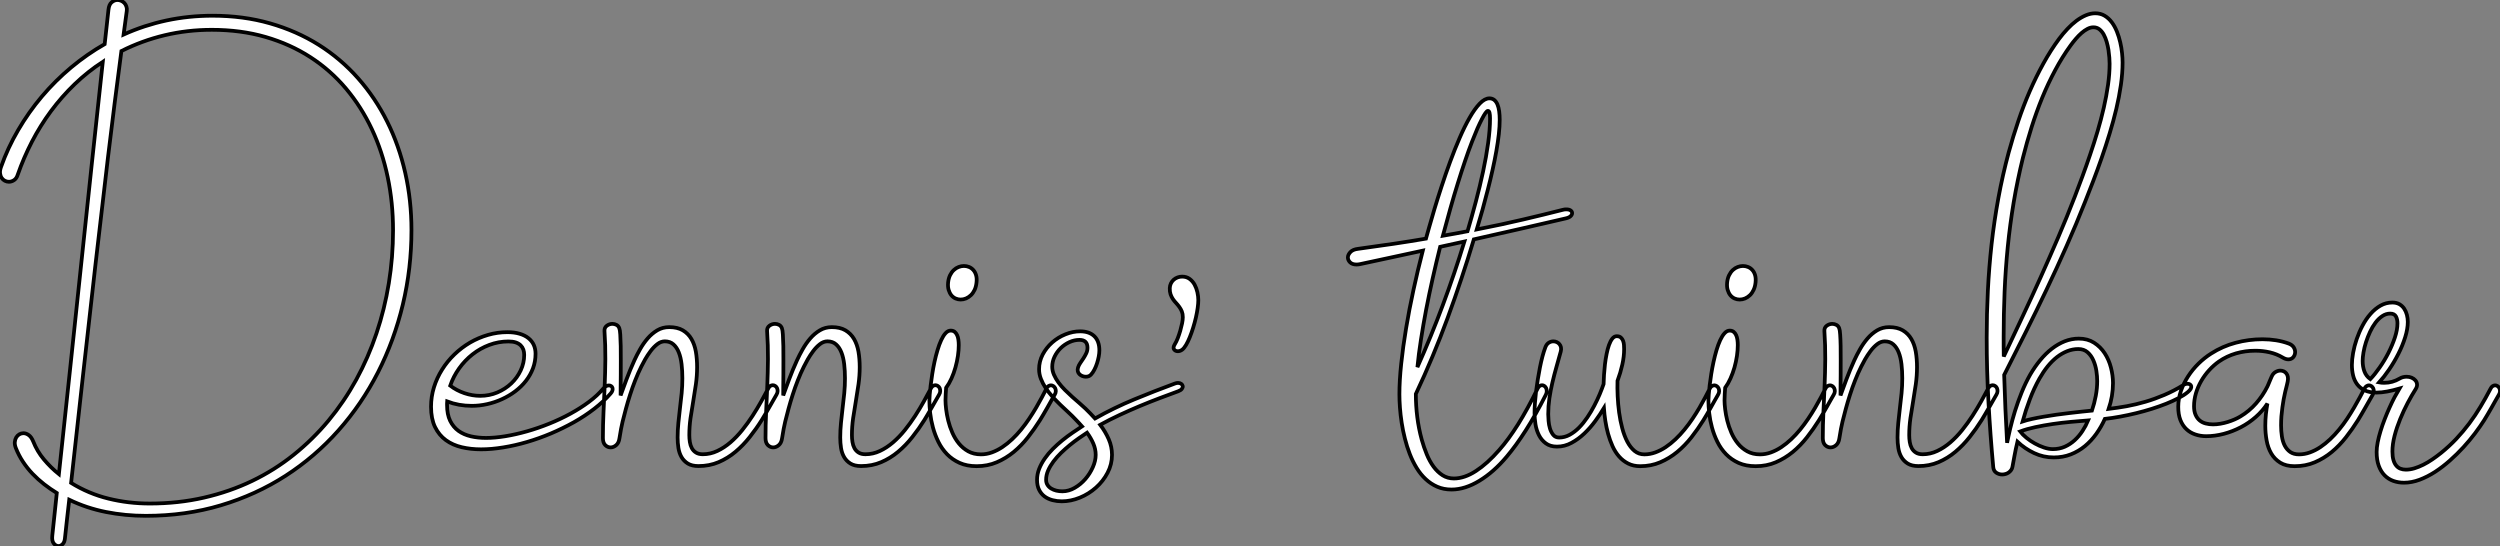
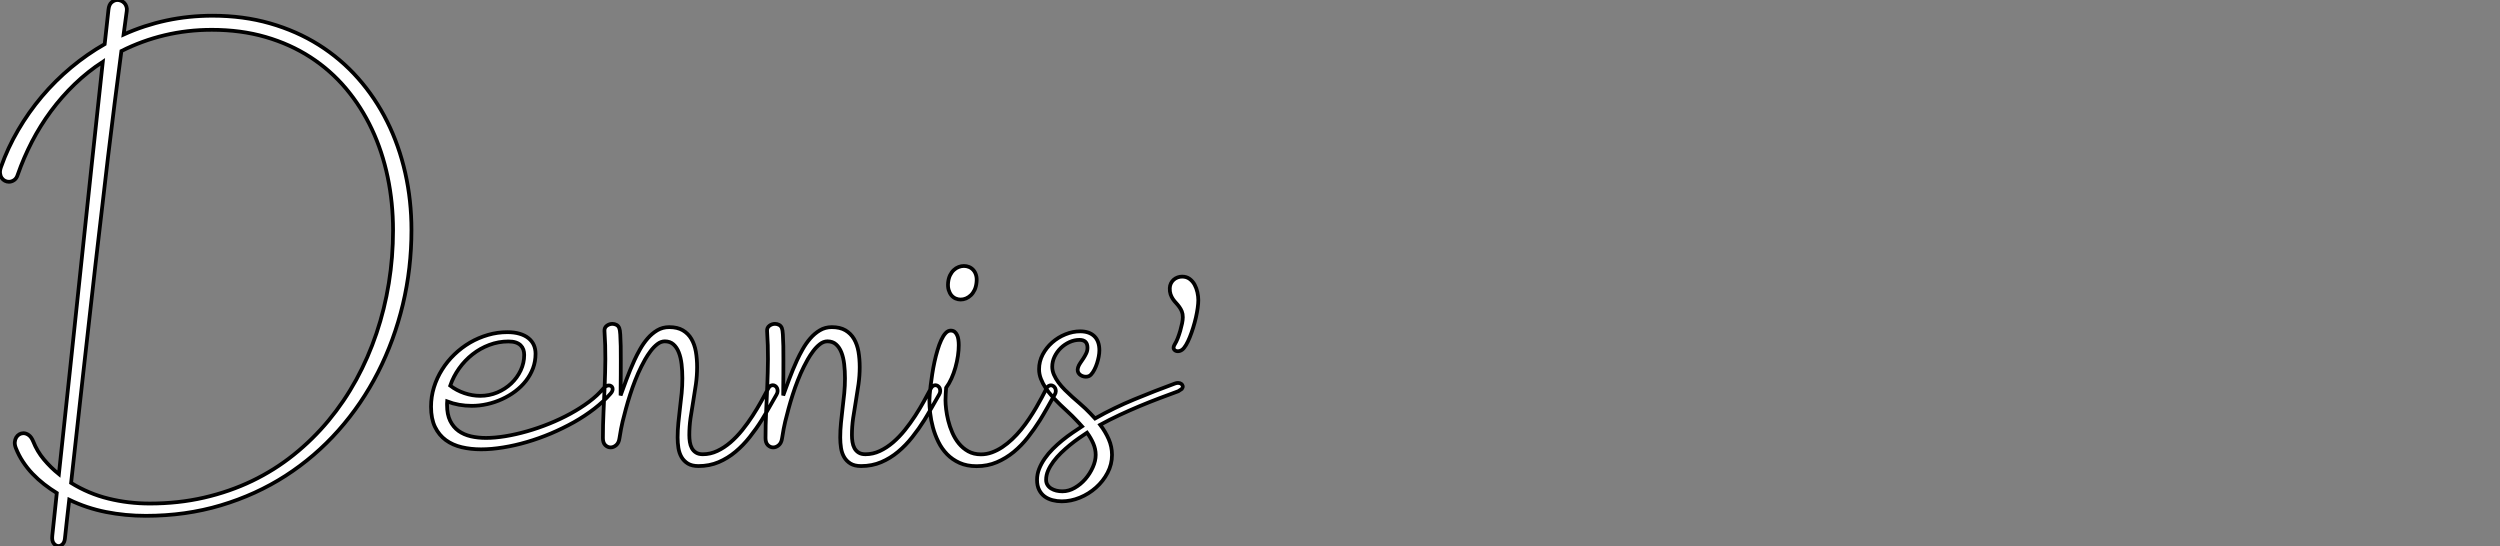
<svg xmlns="http://www.w3.org/2000/svg" viewBox="11.001 -86.395 665.099 145.27">
  <rect x="11.001" y="-86.395" width="665.099" height="145.27" fill="#808080" stroke="none" />
-   <path d="M11.45-68.46L11.45-68.46Q13.24-73.56 16.02-78.30Q18.79-83.05 22.34-87.25Q25.90-91.45 30.13-94.98Q34.36-98.50 39.03-101.16L39.03-101.16Q39.28-103.46 39.54-105.76Q39.79-108.05 40.04-110.32L40.04-110.32Q40.18-111.69 40.89-112.29Q41.61-112.90 42.42-112.90L42.42-112.90Q42.92-112.90 43.41-112.69Q43.90-112.48 44.27-112.10Q44.63-111.72 44.81-111.17Q45.00-110.63 44.91-109.98L44.91-109.98Q44.69-108.42 44.49-106.86Q44.30-105.31 44.07-103.71L44.07-103.71Q49.53-106.18 55.45-107.45Q61.38-108.72 67.73-108.72L67.73-108.72Q75.91-108.72 83.01-106.69Q90.10-104.66 95.98-100.97Q101.86-97.27 106.46-92.06Q111.05-86.86 114.20-80.53Q117.35-74.20 119-66.89Q120.65-59.58 120.65-51.69L120.65-51.69Q120.65-41.50 118.36-31.91Q116.06-22.32 111.75-13.86Q107.44-5.40 101.22 1.61Q95.00 8.62 87.15 13.68Q79.30 18.73 69.94 21.53Q60.59 24.33 49.98 24.33L49.98 24.33Q44.52 24.33 39.38 23.31Q34.24 22.29 29.60 20.05L29.60 20.05Q29.29 22.68 29.01 25.26Q28.73 27.83 28.45 30.41L28.45 30.41Q28.34 31.39 27.83 31.88Q27.33 32.37 26.77 32.37L26.77 32.37Q26.04 32.37 25.49 31.68Q24.95 31.00 25.09 29.65L25.09 29.65Q25.40 26.80 25.69 23.97Q25.98 21.14 26.29 18.26L26.29 18.26Q24.56 17.19 22.92 15.92Q21.28 14.64 19.85 13.15Q18.42 11.65 17.29 9.94Q16.16 8.23 15.40 6.30L15.40 6.30Q15.06 5.43 15.12 4.72Q15.18 4.00 15.50 3.47Q15.82 2.94 16.32 2.65Q16.83 2.35 17.42 2.35L17.42 2.35Q18.14 2.35 18.84 2.86Q19.54 3.36 20.02 4.54L20.02 4.54Q21.06 7.17 22.86 9.32Q24.67 11.48 26.85 13.24L26.85 13.24Q28.31-0.25 29.76-14.04Q31.22-27.83 32.68-41.66Q34.13-55.50 35.60-69.26Q37.07-83.02 38.53-96.46L38.53-96.46Q34.50-93.83 31.04-90.50Q27.58-87.16 24.74-83.33Q21.90-79.49 19.68-75.21Q17.47-70.92 15.90-66.42L15.90-66.42Q15.60-65.44 14.94-64.99Q14.28-64.54 13.55-64.54L13.55-64.54Q12.99-64.54 12.47-64.81Q11.96-65.07 11.62-65.58Q11.28-66.08 11.20-66.81Q11.12-67.54 11.45-68.46ZM51.02 21.06L51.02 21.06Q58.63 21.06 65.45 19.49Q72.27 17.92 78.25 15.05Q84.22 12.18 89.32 8.09Q94.42 4.00 98.59-1.02Q102.76-6.05 105.97-11.91Q109.17-17.78 111.34-24.22Q113.51-30.66 114.63-37.58Q115.75-44.49 115.75-51.63L115.75-51.63Q115.75-59.00 114.32-65.80Q112.90-72.60 110.11-78.54Q107.32-84.48 103.22-89.35Q99.12-94.22 93.76-97.69Q88.40-101.16 81.82-103.07Q75.24-104.97 67.54-104.97L67.54-104.97Q61.04-104.97 55.01-103.53Q48.97-102.09 43.48-99.32L43.48-99.32Q41.64-85.46 39.91-71.04Q38.19-56.62 36.53-42.06Q34.86-27.50 33.26-12.99Q31.67 1.51 30.10 15.57L30.10 15.57Q34.75 18.45 40.04 19.75Q45.33 21.06 51.02 21.06ZM125.86-4.70L125.86-4.70Q125.86-7.36 126.63-9.86Q127.40-12.35 128.79-14.56Q130.17-16.77 132.08-18.61Q133.98-20.44 136.23-21.76Q138.49-23.07 141.01-23.80Q143.53-24.53 146.16-24.53L146.16-24.53Q148.01-24.53 149.42-24.11Q150.84-23.69 151.77-22.93Q152.71-22.18 153.19-21.13Q153.66-20.08 153.66-18.79L153.66-18.79Q153.66-16.74 152.98-14.92Q152.29-13.10 151.09-11.56Q149.88-10.02 148.25-8.79Q146.61-7.56 144.73-6.71Q142.86-5.85 140.80-5.39Q138.74-4.93 136.70-4.93L136.70-4.93Q134.96-4.93 133.31-5.22Q131.66-5.52 130.14-6.10L130.14-6.10Q130.12-5.88 130.12-5.63Q130.12-5.38 130.12-5.15L130.12-5.15Q130.12-2.63 130.94-0.95Q131.77 0.73 133.17 1.74Q134.57 2.74 136.46 3.18Q138.35 3.61 140.48 3.61L140.48 3.61Q142.83 3.61 145.63 3.15Q148.43 2.69 151.38 1.85Q154.34 1.01 157.29-0.18Q160.24-1.37 162.93-2.84Q165.62-4.31 167.87-5.99Q170.13-7.67 171.67-9.52L171.67-9.52Q172.06-10.00 172.45-10.18Q172.84-10.36 173.18-10.36L173.18-10.36Q173.52-10.36 173.78-10.18Q174.05-10.00 174.13-9.70Q174.22-9.41 174.12-9.02Q174.02-8.62 173.63-8.20L173.63-8.20Q171.78-6.08 169.27-4.14Q166.77-2.21 163.86-0.57Q160.94 1.06 157.77 2.41Q154.59 3.75 151.38 4.69Q148.18 5.63 145.05 6.13Q141.93 6.64 139.16 6.64L139.16 6.64Q136.44 6.64 134.04 6.08Q131.63 5.52 129.81 4.20Q127.99 2.88 126.92 0.70Q125.86-1.48 125.86-4.70ZM130.96-10.30L130.96-10.30Q132.64-9.02 134.74-8.30Q136.84-7.59 138.94-7.59L138.94-7.59Q141.34-7.59 143.47-8.48Q145.60-9.38 147.20-10.89Q148.79-12.40 149.72-14.38Q150.64-16.35 150.64-18.48L150.64-18.48Q150.64-19.24 150.42-19.89Q150.19-20.55 149.69-21.04Q149.18-21.53 148.39-21.80Q147.59-22.06 146.44-22.06L146.44-22.06Q143.81-22.06 141.36-21.14Q138.91-20.22 136.88-18.62Q134.85-17.02 133.32-14.88Q131.80-12.74 130.96-10.30ZM171.58 3.64L171.58 3.64Q171.58 0.17 171.74-3.28Q171.89-6.72 172.05-10.22Q172.20-13.72 172.23-17.36Q172.26-21 172.00-24.86L172.00-24.86Q171.95-25.73 172.62-26.24Q173.29-26.74 174.10-26.74L174.10-26.74Q174.69-26.74 175.21-26.46Q175.73-26.18 175.95-25.56L175.95-25.56Q176.12-25.17 176.20-23.88Q176.29-22.60 176.32-20.83Q176.34-19.07 176.34-17.04Q176.34-15.01 176.33-13.16Q176.32-11.31 176.30-9.83Q176.29-8.34 176.29-7.70L176.29-7.70Q176.62-8.60 177.02-9.69Q177.41-10.78 177.87-12.00Q178.33-13.22 178.85-14.50Q179.37-15.79 179.96-17.05L179.96-17.05Q180.60-18.45 181.47-19.99Q182.34-21.53 183.47-22.85Q184.60-24.16 186.03-25.02Q187.46-25.87 189.22-25.87L189.22-25.87Q191.41-25.87 192.85-25.02Q194.29-24.16 195.13-22.72Q195.97-21.28 196.31-19.35Q196.64-17.42 196.64-15.23L196.64-15.23Q196.64-12.94 196.32-10.67Q196-8.40 195.61-6.15Q195.22-3.89 194.89-1.65Q194.57 0.59 194.57 2.86L194.57 2.86Q194.57 3.78 194.71 4.69Q194.85 5.60 195.24 6.33Q195.64 7.06 196.34 7.50Q197.04 7.95 198.16 7.95L198.16 7.95Q200.17 7.95 202.01 7.08Q203.84 6.22 205.51 4.79Q207.17 3.36 208.66 1.51Q210.14-0.34 211.40-2.28Q212.66-4.23 213.71-6.12Q214.76-8.01 215.57-9.55L215.57-9.55Q215.80-10.02 216.12-10.22Q216.44-10.42 216.78-10.42L216.78-10.42Q217.11-10.42 217.42-10.22Q217.73-10.02 217.90-9.67Q218.06-9.32 218.06-8.86Q218.06-8.40 217.76-7.90L217.76-7.90Q217.36-7.22 216.86-6.33Q216.36-5.43 215.82-4.51Q215.29-3.58 214.77-2.70Q214.26-1.82 213.84-1.15L213.84-1.15Q212.38 1.18 210.64 3.37Q208.91 5.57 206.85 7.29Q204.79 9.02 202.36 10.05Q199.92 11.09 197.01 11.09L197.01 11.09Q195.27 11.09 194.19 10.43Q193.12 9.77 192.50 8.71Q191.88 7.64 191.67 6.29Q191.46 4.93 191.46 3.50L191.46 3.50Q191.46 1.54 191.66-0.43Q191.86-2.41 192.09-4.37Q192.33-6.33 192.53-8.29Q192.72-10.25 192.72-12.24L192.72-12.24Q192.72-14.22 192.51-16.02Q192.30-17.81 191.77-19.15Q191.24-20.50 190.34-21.29Q189.45-22.09 188.05-22.09L188.05-22.09Q187.01-22.09 186.05-21.34Q185.08-20.58 184.27-19.50Q183.46-18.42 182.81-17.28Q182.17-16.13 181.78-15.34L181.78-15.34Q180.91-13.61 180.17-11.70Q179.42-9.80 178.81-7.88Q178.19-5.96 177.70-4.14Q177.21-2.32 176.82-0.73L176.82-0.73Q176.65-0.06 176.41 1.19Q176.18 2.44 175.98 3.72L175.98 3.72Q175.81 4.93 175.11 5.53Q174.41 6.13 173.63 6.13L173.63 6.13Q172.84 6.13 172.21 5.52Q171.58 4.90 171.58 3.64ZM214.84 3.64L214.84 3.64Q214.84 0.17 215.00-3.28Q215.15-6.72 215.31-10.22Q215.46-13.72 215.49-17.36Q215.52-21 215.26-24.86L215.26-24.86Q215.21-25.73 215.88-26.24Q216.55-26.74 217.36-26.74L217.36-26.74Q217.95-26.74 218.47-26.46Q218.99-26.18 219.21-25.56L219.21-25.56Q219.38-25.17 219.46-23.88Q219.55-22.60 219.58-20.83Q219.60-19.07 219.60-17.04Q219.60-15.01 219.59-13.16Q219.58-11.31 219.56-9.83Q219.55-8.34 219.55-7.70L219.55-7.70Q219.88-8.60 220.28-9.69Q220.67-10.78 221.13-12.00Q221.59-13.22 222.11-14.50Q222.63-15.79 223.22-17.05L223.22-17.05Q223.86-18.45 224.73-19.99Q225.60-21.53 226.73-22.85Q227.86-24.16 229.29-25.02Q230.72-25.87 232.48-25.87L232.48-25.87Q234.67-25.87 236.11-25.02Q237.55-24.16 238.39-22.72Q239.23-21.28 239.57-19.35Q239.90-17.42 239.90-15.23L239.90-15.23Q239.90-12.94 239.58-10.67Q239.26-8.40 238.87-6.15Q238.48-3.89 238.15-1.65Q237.83 0.59 237.83 2.86L237.83 2.86Q237.83 3.78 237.97 4.69Q238.11 5.60 238.50 6.33Q238.90 7.06 239.60 7.50Q240.30 7.95 241.42 7.95L241.42 7.95Q243.43 7.95 245.27 7.08Q247.10 6.22 248.77 4.79Q250.43 3.36 251.92 1.51Q253.40-0.34 254.66-2.28Q255.92-4.23 256.97-6.12Q258.02-8.01 258.83-9.55L258.83-9.55Q259.06-10.02 259.38-10.22Q259.70-10.42 260.04-10.42L260.04-10.42Q260.37-10.42 260.68-10.22Q260.99-10.02 261.16-9.67Q261.32-9.32 261.32-8.86Q261.32-8.40 261.02-7.90L261.02-7.90Q260.62-7.22 260.12-6.33Q259.62-5.43 259.08-4.51Q258.55-3.58 258.03-2.70Q257.52-1.82 257.10-1.15L257.10-1.15Q255.64 1.18 253.90 3.37Q252.17 5.57 250.11 7.29Q248.05 9.02 245.62 10.05Q243.18 11.09 240.27 11.09L240.27 11.09Q238.53 11.09 237.45 10.43Q236.38 9.77 235.76 8.71Q235.14 7.64 234.93 6.29Q234.72 4.93 234.72 3.50L234.72 3.50Q234.72 1.54 234.92-0.43Q235.12-2.41 235.35-4.37Q235.59-6.33 235.79-8.29Q235.98-10.25 235.98-12.24L235.98-12.24Q235.98-14.22 235.77-16.02Q235.56-17.81 235.03-19.15Q234.50-20.50 233.60-21.29Q232.71-22.09 231.31-22.09L231.31-22.09Q230.27-22.09 229.31-21.34Q228.34-20.58 227.53-19.50Q226.72-18.42 226.07-17.28Q225.43-16.13 225.04-15.34L225.04-15.34Q224.17-13.61 223.43-11.70Q222.68-9.80 222.07-7.88Q221.45-5.96 220.96-4.14Q220.47-2.32 220.08-0.73L220.08-0.73Q219.91-0.06 219.67 1.19Q219.44 2.44 219.24 3.72L219.24 3.72Q219.07 4.93 218.37 5.53Q217.67 6.13 216.89 6.13L216.89 6.13Q216.10 6.13 215.47 5.52Q214.84 4.90 214.84 3.64ZM264.10-24.95L264.10-24.95Q264.74-24.95 265.15-24.63Q265.55-24.30 265.80-23.77Q266.06-23.24 266.15-22.54Q266.25-21.84 266.25-21.08L266.25-21.08Q266.25-19.77 266.03-18.23Q265.80-16.69 265.37-15.15Q264.94-13.61 264.31-12.21Q263.68-10.81 262.89-9.74L262.89-9.74Q262.84-8.90 262.78-8.06Q262.72-7.22 262.72-6.38L262.72-6.38Q262.72-5.46 262.89-4.03Q263.06-2.60 263.45-1.01Q263.84 0.59 264.54 2.20Q265.24 3.81 266.28 5.08Q267.32 6.36 268.77 7.17Q270.23 7.98 272.16 7.98L272.16 7.98Q273.64 7.98 275.07 7.46Q276.50 6.94 277.84 6.05Q279.19 5.15 280.45 3.96Q281.71 2.77 282.83 1.40L282.83 1.40Q283.98 0 284.98-1.50Q285.99-3.00 286.83-4.44Q287.67-5.88 288.36-7.18Q289.04-8.48 289.58-9.52L289.58-9.52Q289.80-10.00 290.12-10.19Q290.44-10.39 290.78-10.39L290.78-10.39Q291.12-10.39 291.42-10.18Q291.73-9.97 291.90-9.63Q292.07-9.30 292.07-8.83Q292.07-8.37 291.76-7.87L291.76-7.87Q291.37-7.20 290.86-6.30Q290.36-5.40 289.83-4.47Q289.30-3.53 288.78-2.65Q288.26-1.76 287.84-1.09L287.84-1.09Q286.38 1.23 284.66 3.43Q282.94 5.63 280.87 7.34Q278.80 9.04 276.36 10.08Q273.92 11.12 271.01 11.12L271.01 11.12Q268.41 11.12 266.48 10.25Q264.54 9.38 263.14 7.94Q261.74 6.50 260.83 4.65Q259.92 2.80 259.39 0.85Q258.86-1.09 258.65-2.98Q258.44-4.87 258.44-6.38L258.44-6.38Q258.44-6.86 258.52-7.92Q258.61-8.99 258.78-10.39Q258.94-11.79 259.20-13.41Q259.45-15.04 259.80-16.65Q260.15-18.26 260.60-19.75Q261.04-21.25 261.58-22.41Q262.11-23.58 262.74-24.26Q263.37-24.95 264.10-24.95ZM263.42-37.77L263.42-37.77Q263.54-38.86 263.94-39.69Q264.35-40.52 264.94-41.06Q265.52-41.61 266.22-41.87Q266.92-42.14 267.62-42.14L267.62-42.14Q268.35-42.14 269.00-41.87Q269.64-41.61 270.13-41.06Q270.62-40.52 270.86-39.69Q271.10-38.86 270.98-37.77L270.98-37.77Q270.87-36.65 270.47-35.78Q270.06-34.92 269.47-34.36Q268.88-33.80 268.18-33.50Q267.48-33.21 266.76-33.21L266.76-33.21Q266.06-33.21 265.41-33.49Q264.77-33.77 264.29-34.34Q263.82-34.92 263.56-35.77Q263.31-36.62 263.42-37.77ZM287.08 14.76L287.08 14.76Q287.08 13.27 287.64 11.84Q288.20 10.42 289.13 9.09Q290.05 7.76 291.27 6.54Q292.49 5.32 293.82 4.24Q295.15 3.16 296.51 2.23Q297.86 1.29 299.04 0.53L299.04 0.53Q298.62 0.06 298.19-0.41Q297.75-0.87 297.30-1.34L297.30-1.34Q296.49-2.21 295.44-3.18Q294.39-4.14 293.31-5.18Q292.24-6.22 291.21-7.34Q290.19-8.46 289.39-9.65Q288.60-10.84 288.11-12.10Q287.62-13.36 287.62-14.67L287.62-14.67Q287.62-16.74 288.58-18.58Q289.55-20.41 291.10-21.78Q292.66-23.16 294.62-23.95Q296.58-24.75 298.56-24.75L298.56-24.75Q300.97-24.75 302.32-23.45Q303.66-22.15 303.66-19.68L303.66-19.68Q303.66-18.93 303.49-18.03Q303.32-17.14 303.03-16.24Q302.74-15.34 302.33-14.55Q301.92-13.75 301.42-13.22L301.42-13.22Q300.92-12.68 300.05-12.68L300.05-12.68Q299.60-12.68 299.15-12.85Q298.70-13.02 298.38-13.33Q298.06-13.64 297.93-14.08Q297.81-14.53 297.98-15.12L297.98-15.12Q298.17-15.74 298.59-16.34Q299.01-16.94 299.43-17.58Q299.85-18.23 300.17-18.91Q300.50-19.60 300.50-20.38L300.50-20.38Q300.50-22.48 298.37-22.48L298.37-22.48Q297.00-22.48 295.69-21.88Q294.39-21.28 293.37-20.29Q292.35-19.29 291.73-18.00Q291.12-16.72 291.12-15.32L291.12-15.32Q291.12-14.25 291.58-13.20Q292.04-12.15 292.78-11.14Q293.52-10.14 294.49-9.17Q295.46-8.20 296.44-7.32Q297.42-6.44 298.34-5.66Q299.26-4.87 299.96-4.20L299.96-4.20Q300.61-3.56 301.25-2.91Q301.90-2.27 302.51-1.57L302.51-1.57Q307.55-4.42 312.96-6.65Q318.36-8.88 323.74-10.86L323.74-10.86Q324.21-11.03 324.58-11.03L324.58-11.03Q325.11-11.03 325.44-10.78Q325.78-10.53 325.84-10.18Q325.89-9.83 325.61-9.45Q325.33-9.07 324.66-8.82L324.66-8.82Q322.20-7.92 319.58-6.93Q316.96-5.94 314.31-4.83Q311.67-3.72 309.02-2.49Q306.38-1.26 303.88 0.11L303.88 0.11Q305.28 1.96 306.15 3.95Q307.02 5.94 307.02 8.12L307.02 8.12Q307.02 10.64 305.84 12.88Q304.67 15.12 302.76 16.81Q300.86 18.51 298.47 19.49Q296.07 20.47 293.66 20.47L293.66 20.47Q292.38 20.47 291.19 20.16Q290.00 19.85 289.09 19.18Q288.18 18.51 287.63 17.42Q287.08 16.32 287.08 14.76ZM289.49 14.73L289.49 14.73Q289.49 15.54 289.86 16.11Q290.22 16.69 290.84 17.07Q291.45 17.44 292.22 17.63Q292.99 17.81 293.83 17.81L293.83 17.81Q295.51 17.81 297.11 16.88Q298.70 15.96 299.94 14.53Q301.17 13.10 301.92 11.40Q302.68 9.69 302.68 8.12L302.68 8.12Q302.68 6.58 302.05 5.11Q301.42 3.64 300.38 2.21L300.38 2.21Q299.40 2.86 298.21 3.68Q297.02 4.51 295.81 5.50Q294.59 6.50 293.45 7.60Q292.32 8.71 291.44 9.88Q290.56 11.06 290.02 12.29Q289.49 13.52 289.49 14.73ZM322.39-36.26L322.39-36.26Q322.42-36.96 322.70-37.52Q322.98-38.08 323.44-38.49Q323.90-38.89 324.48-39.10Q325.05-39.31 325.67-39.31L325.67-39.31Q326.84-39.31 327.67-38.70Q328.50-38.08 329.00-37.16Q329.50-36.23 329.74-35.14Q329.98-34.05 329.98-33.07L329.98-33.07Q329.98-32.17 329.81-30.95Q329.64-29.74 329.34-28.41Q329.03-27.08 328.61-25.72Q328.19-24.36 327.71-23.18Q327.24-22.01 326.72-21.13Q326.20-20.24 325.67-19.85L325.67-19.85Q325.14-19.46 324.52-19.46L324.52-19.46Q323.88-19.46 323.53-19.94Q323.18-20.41 323.74-21.34L323.74-21.34Q324.13-21.95 324.51-22.92Q324.88-23.88 325.18-24.91Q325.47-25.93 325.67-26.89Q325.86-27.86 325.86-28.50L325.86-28.50Q325.86-29.40 325.60-30.04Q325.33-30.69 324.94-31.23Q324.55-31.78 324.09-32.27Q323.62-32.76 323.23-33.33Q322.84-33.91 322.60-34.61Q322.36-35.31 322.39-36.26Z" fill="white" stroke="black" transform="translate(0 0) scale(1 1) translate(-0.183 26.505)" />
-   <path d="M-11.73-46.70L-11.73-46.70Q-6.69-47.38-2.21-48.05Q2.27-48.72 6.36-49.42L6.36-49.42Q6.61-50.32 7.20-52.40Q7.78-54.49 8.62-57.29Q9.46-60.09 10.53-63.35Q11.59-66.61 12.80-69.89Q14-73.16 15.32-76.20Q16.63-79.24 17.98-81.59Q19.32-83.94 20.66-85.34Q22.01-86.74 23.24-86.74L23.24-86.74Q24.00-86.74 24.53-86.31Q25.06-85.88 25.38-85.12Q25.70-84.36 25.84-83.31Q25.98-82.26 25.98-81.03L25.98-81.03Q25.98-79.32 25.75-77.21Q25.51-75.10 25.09-72.72Q24.67-70.34 24.09-67.75Q23.52-65.16 22.83-62.48Q22.15-59.81 21.41-57.12Q20.66-54.43 19.88-51.86L19.88-51.86Q26.71-53.20 32.28-54.52Q37.86-55.83 42.67-57.06L42.67-57.06Q42.98-57.15 43.23-57.18Q43.48-57.20 43.71-57.20L43.71-57.20Q44.46-57.20 44.86-56.91Q45.25-56.62 45.25-56.21Q45.25-55.80 44.86-55.41Q44.46-55.02 43.62-54.82L43.62-54.82Q38.39-53.62 32.34-52.22Q26.29-50.82 19.10-49.22L19.10-49.22Q15.96-38.75 12.14-28.35Q8.32-17.95 3.67-8.09L3.67-8.09Q3.67-4.98 4.05-1.96Q4.42 1.06 5.24 4.06L5.24 4.06Q5.80 6.08 6.57 7.95Q7.34 9.83 8.39 11.26Q9.44 12.68 10.78 13.54Q12.12 14.39 13.80 14.39L13.80 14.39Q16.60 14.39 19.66 12.40Q22.71 10.42 25.84 6.83L25.84 6.83Q28.34 4.00 30.86-0.01Q33.38-4.03 36.06-9.52L36.06-9.52Q36.51-10.42 37.24-10.42L37.24-10.42Q37.58-10.42 37.87-10.21Q38.16-10.00 38.33-9.65Q38.50-9.30 38.50-8.83Q38.50-8.37 38.25-7.87L38.25-7.87Q35.48-2.41 32.90 1.62Q30.32 5.66 27.83 8.60L27.83 8.60Q26.12 10.64 24.29 12.25Q22.46 13.86 20.59 14.99Q18.73 16.13 16.86 16.73Q14.98 17.33 13.16 17.33L13.16 17.33Q11.06 17.33 9.37 16.59Q7.67 15.85 6.30 14.57Q4.93 13.30 3.88 11.58Q2.83 9.86 2.06 7.88Q1.29 5.91 0.76 3.78Q0.22 1.65-0.10-0.43Q-0.42-2.52-0.56-4.45Q-0.70-6.38-0.70-8.01L-0.70-8.01Q-0.70-11.68-0.22-16.16Q0.25-20.64 1.08-25.59Q1.90-30.55 3.04-35.78Q4.17-41.02 5.52-46.23L5.52-46.23Q1.60-45.39-2.53-44.49Q-6.66-43.60-11.14-42.64L-11.14-42.64Q-11.40-42.59-11.63-42.56Q-11.87-42.53-12.10-42.53L-12.10-42.53Q-13.24-42.53-13.83-43.12Q-14.42-43.71-14.41-44.44Q-14.39-45.16-13.73-45.85Q-13.08-46.54-11.73-46.70ZM17.42-51.38L17.42-51.38Q18.56-55.22 19.64-59.29Q20.72-63.36 21.56-67.28Q22.40-71.20 22.90-74.83Q23.41-78.46 23.41-81.40L23.41-81.40Q23.41-82.35 23.28-82.88Q23.16-83.41 22.85-83.41L22.85-83.41Q22.60-83.41 22.19-82.84Q21.78-82.26 21.24-81.21Q20.69-80.16 20.03-78.67Q19.38-77.17 18.65-75.29L18.65-75.29Q17.75-73.00 16.79-70.15Q15.82-67.31 14.83-64.11Q13.83-60.90 12.84-57.39Q11.84-53.87 10.86-50.18L10.86-50.18Q12.60-50.48 14.22-50.78Q15.85-51.07 17.42-51.38ZM10.14-47.24L10.14-47.24Q9.10-43.09 8.15-38.85Q7.20-34.61 6.41-30.52Q5.63-26.43 5.03-22.55Q4.42-18.68 4.09-15.23L4.09-15.23Q7.76-23.44 10.86-31.77Q13.97-40.10 16.60-48.66L16.60-48.66Q13.47-47.99 10.14-47.24ZM38.11-20.47L38.11-20.47Q38.42-21.31 39.00-21.70Q39.59-22.09 40.24-22.09L40.24-22.09Q40.71-22.09 41.15-21.90Q41.58-21.70 41.87-21.35Q42.17-21 42.28-20.50Q42.39-19.99 42.22-19.38L42.22-19.38Q41.66-17.36 41.08-15.29Q40.49-13.22 40.00-11.13Q39.51-9.04 39.20-6.94Q38.89-4.84 38.89-2.72L38.89-2.72Q38.89-2.02 38.98-0.95Q39.06 0.11 39.35 1.09Q39.65 2.07 40.22 2.79Q40.80 3.50 41.78 3.50L41.78 3.50Q43.26 3.50 44.59 2.77Q45.92 2.04 47.10 0.85Q48.27-0.34 49.29-1.86Q50.32-3.39 51.14-4.97Q51.97-6.55 52.60-8.06Q53.23-9.58 53.62-10.72L53.62-10.72Q53.65-11.82 53.73-13.19Q53.82-14.56 53.98-15.97Q54.15-17.39 54.42-18.73Q54.68-20.08 55.06-21.13Q55.44-22.18 55.94-22.82Q56.45-23.46 57.12-23.46L57.12-23.46Q57.82-23.46 58.21-23.11Q58.60-22.76 58.80-22.25Q59.00-21.73 59.04-21.13Q59.08-20.52 59.08-20.02L59.08-20.02Q59.08-18.03 58.60-15.90Q58.13-13.78 57.32-11.59L57.32-11.59Q57.26-9.72 57.36-7.53Q57.46-5.35 57.75-3.18Q58.04-1.01 58.58 1.01Q59.11 3.02 59.92 4.58Q60.73 6.13 61.85 7.06Q62.97 7.98 64.46 7.98L64.46 7.98Q65.94 7.98 67.37 7.46Q68.80 6.94 70.14 6.05Q71.48 5.15 72.74 3.96Q74.00 2.77 75.12 1.40L75.12 1.40Q76.27 0 77.28-1.50Q78.29-3.00 79.13-4.44Q79.97-5.88 80.65-7.18Q81.34-8.48 81.87-9.52L81.87-9.52Q82.10-10.00 82.43-10.19Q82.77-10.39 83.08-10.39L83.08-10.39Q83.41-10.39 83.72-10.18Q84.03-9.97 84.20-9.63Q84.36-9.30 84.36-8.83Q84.36-8.37 84.06-7.87L84.06-7.87Q83.66-7.20 83.16-6.30Q82.66-5.40 82.14-4.47Q81.62-3.53 81.10-2.65Q80.58-1.76 80.16-1.09L80.16-1.09Q78.71 1.23 76.99 3.43Q75.26 5.63 73.19 7.34Q71.12 9.04 68.68 10.08Q66.25 11.12 63.34 11.12L63.34 11.12Q61.54 11.12 60.16 10.42Q58.77 9.72 57.74 8.54Q56.70 7.36 56 5.80Q55.30 4.23 54.82 2.52Q54.35 0.81 54.08-0.95Q53.82-2.72 53.70-4.31L53.70-4.31Q52.72-2.69 51.41-0.90Q50.09 0.90 48.51 2.41Q46.93 3.92 45.09 4.91Q43.26 5.91 41.22 5.91L41.22 5.91Q39.42 5.91 38.26 5.05Q37.10 4.20 36.43 2.88Q35.76 1.57 35.50-0.01Q35.25-1.60 35.25-3.05L35.25-3.05Q35.25-4.20 35.35-5.64Q35.45-7.08 35.64-8.68Q35.84-10.28 36.11-11.93Q36.37-13.58 36.68-15.13Q36.99-16.69 37.35-18.06Q37.72-19.43 38.11-20.47ZM87.16-24.95L87.16-24.95Q87.81-24.95 88.21-24.63Q88.62-24.30 88.87-23.77Q89.12-23.24 89.22-22.54Q89.32-21.84 89.32-21.08L89.32-21.08Q89.32-19.77 89.10-18.23Q88.87-16.69 88.44-15.15Q88.00-13.61 87.37-12.21Q86.74-10.81 85.96-9.74L85.96-9.74Q85.90-8.90 85.85-8.06Q85.79-7.22 85.79-6.38L85.79-6.38Q85.79-5.46 85.96-4.03Q86.13-2.60 86.52-1.01Q86.91 0.59 87.61 2.20Q88.31 3.81 89.35 5.08Q90.38 6.36 91.84 7.17Q93.30 7.98 95.23 7.98L95.23 7.98Q96.71 7.98 98.14 7.46Q99.57 6.94 100.91 6.05Q102.26 5.15 103.52 3.96Q104.78 2.77 105.90 1.40L105.90 1.40Q107.04 0 108.05-1.50Q109.06-3.00 109.90-4.44Q110.74-5.88 111.43-7.18Q112.11-8.48 112.64-9.52L112.64-9.52Q112.87-10.00 113.19-10.19Q113.51-10.39 113.85-10.39L113.85-10.39Q114.18-10.39 114.49-10.18Q114.80-9.97 114.97-9.63Q115.14-9.30 115.14-8.83Q115.14-8.37 114.83-7.87L114.83-7.87Q114.44-7.20 113.93-6.30Q113.43-5.40 112.90-4.47Q112.36-3.53 111.85-2.65Q111.33-1.76 110.91-1.09L110.91-1.09Q109.45 1.23 107.73 3.43Q106.01 5.63 103.94 7.34Q101.86 9.04 99.43 10.08Q96.99 11.12 94.08 11.12L94.08 11.12Q91.48 11.12 89.54 10.25Q87.61 9.38 86.21 7.94Q84.81 6.50 83.90 4.65Q82.99 2.80 82.46 0.85Q81.93-1.09 81.72-2.98Q81.51-4.87 81.51-6.38L81.51-6.38Q81.51-6.86 81.59-7.92Q81.68-8.99 81.84-10.39Q82.01-11.79 82.26-13.41Q82.52-15.04 82.87-16.65Q83.22-18.26 83.66-19.75Q84.11-21.25 84.64-22.41Q85.18-23.58 85.81-24.26Q86.44-24.95 87.16-24.95ZM86.49-37.77L86.49-37.77Q86.60-38.86 87.01-39.69Q87.42-40.52 88.00-41.06Q88.59-41.61 89.29-41.87Q89.99-42.14 90.69-42.14L90.69-42.14Q91.42-42.14 92.06-41.87Q92.71-41.61 93.20-41.06Q93.69-40.52 93.93-39.69Q94.16-38.86 94.05-37.77L94.05-37.77Q93.94-36.65 93.53-35.78Q93.13-34.92 92.54-34.36Q91.95-33.80 91.25-33.50Q90.55-33.21 89.82-33.21L89.82-33.21Q89.12-33.21 88.48-33.49Q87.84-33.77 87.36-34.34Q86.88-34.92 86.63-35.77Q86.38-36.62 86.49-37.77ZM111.94 3.64L111.94 3.64Q111.94 0.17 112.10-3.28Q112.25-6.72 112.41-10.22Q112.56-13.72 112.59-17.36Q112.62-21 112.36-24.86L112.36-24.86Q112.31-25.73 112.98-26.24Q113.65-26.74 114.46-26.74L114.46-26.74Q115.05-26.74 115.57-26.46Q116.09-26.18 116.31-25.56L116.31-25.56Q116.48-25.17 116.56-23.88Q116.65-22.60 116.68-20.83Q116.70-19.07 116.70-17.04Q116.70-15.01 116.69-13.16Q116.68-11.31 116.66-9.83Q116.65-8.34 116.65-7.70L116.65-7.70Q116.98-8.60 117.38-9.69Q117.77-10.78 118.23-12.00Q118.69-13.22 119.21-14.50Q119.73-15.79 120.32-17.05L120.32-17.05Q120.96-18.45 121.83-19.99Q122.70-21.53 123.83-22.85Q124.96-24.16 126.39-25.02Q127.82-25.87 129.58-25.87L129.58-25.87Q131.77-25.87 133.21-25.02Q134.65-24.16 135.49-22.72Q136.33-21.28 136.67-19.35Q137.00-17.42 137.00-15.23L137.00-15.23Q137.00-12.94 136.68-10.67Q136.36-8.40 135.97-6.15Q135.58-3.89 135.25-1.65Q134.93 0.59 134.93 2.86L134.93 2.86Q134.93 3.78 135.07 4.69Q135.21 5.60 135.60 6.33Q136.00 7.06 136.70 7.50Q137.40 7.95 138.52 7.95L138.52 7.95Q140.53 7.95 142.37 7.08Q144.20 6.22 145.87 4.79Q147.53 3.36 149.02 1.51Q150.50-0.34 151.76-2.28Q153.02-4.23 154.07-6.12Q155.12-8.01 155.93-9.55L155.93-9.55Q156.16-10.02 156.48-10.22Q156.80-10.42 157.14-10.42L157.14-10.42Q157.47-10.42 157.78-10.22Q158.09-10.02 158.26-9.67Q158.42-9.32 158.42-8.86Q158.42-8.40 158.12-7.90L158.12-7.90Q157.72-7.22 157.22-6.33Q156.72-5.43 156.18-4.51Q155.65-3.58 155.13-2.70Q154.62-1.82 154.20-1.15L154.20-1.15Q152.74 1.18 151.00 3.37Q149.27 5.57 147.21 7.29Q145.15 9.02 142.72 10.05Q140.28 11.09 137.37 11.09L137.37 11.09Q135.63 11.09 134.55 10.43Q133.48 9.77 132.86 8.71Q132.24 7.64 132.03 6.29Q131.82 4.93 131.82 3.50L131.82 3.50Q131.82 1.54 132.02-0.43Q132.22-2.41 132.45-4.37Q132.69-6.33 132.89-8.29Q133.08-10.25 133.08-12.24L133.08-12.24Q133.08-14.22 132.87-16.02Q132.66-17.81 132.13-19.15Q131.60-20.50 130.70-21.29Q129.81-22.09 128.41-22.09L128.41-22.09Q127.37-22.09 126.41-21.34Q125.44-20.58 124.63-19.50Q123.82-18.42 123.17-17.28Q122.53-16.13 122.14-15.34L122.14-15.34Q121.27-13.61 120.53-11.70Q119.78-9.80 119.17-7.88Q118.55-5.96 118.06-4.14Q117.57-2.32 117.18-0.73L117.18-0.73Q117.01-0.06 116.77 1.19Q116.54 2.44 116.34 3.72L116.34 3.72Q116.17 4.93 115.47 5.53Q114.77 6.13 113.99 6.13L113.99 6.13Q113.20 6.13 112.57 5.52Q111.94 4.90 111.94 3.64ZM155.54-23.10L155.54-23.10Q155.54-29.32 155.85-35.55Q156.16-41.78 156.84-47.95Q157.53-54.12 158.65-60.23Q159.77-66.33 161.39-72.35L161.39-72.35Q162.54-76.55 163.93-80.65Q165.31-84.76 166.99-88.62Q168.67-92.48 170.62-96.01Q172.56-99.54 174.78-102.54L174.78-102.54Q175.84-103.96 177.02-105.21Q178.19-106.46 179.42-107.38Q180.66-108.30 181.93-108.84Q183.20-109.37 184.41-109.37L184.41-109.37Q185.84-109.37 186.93-108.71Q188.02-108.05 188.83-106.96Q189.64-105.87 190.19-104.48Q190.74-103.10 191.07-101.64Q191.41-100.18 191.55-98.78Q191.69-97.38 191.69-96.29L191.69-96.29Q191.69-93.44 191.24-90.30Q190.79-87.16 190.02-83.92Q189.25-80.67 188.24-77.38Q187.24-74.09 186.13-70.91Q185.02-67.73 183.88-64.75Q182.73-61.77 181.69-59.14L181.69-59.14Q179.37-53.26 176.79-47.45Q174.22-41.64 171.49-35.91Q168.76-30.18 165.91-24.50Q163.07-18.82 160.19-13.16L160.19-13.16Q160.33-8.62 160.52-4.13Q160.72 0.36 160.97 4.90L160.97 4.90Q161.28 3.28 161.80 1.08Q162.32-1.12 163.07-3.56Q163.83-5.99 164.84-8.50Q165.84-11.00 167.13-13.27L167.13-13.27Q168.34-15.34 169.78-17.09Q171.22-18.84 172.86-20.12Q174.50-21.39 176.30-22.11Q178.11-22.82 180.04-22.82L180.04-22.82Q182.39-22.82 184.10-21.73Q185.81-20.64 186.93-18.93Q188.05-17.22 188.59-15.12Q189.14-13.02 189.14-11.00L189.14-11.00Q189.14-9.27 188.85-7.53Q188.55-5.80 187.99-4.12L187.99-4.12Q190.34-4.40 192.81-4.84Q195.27-5.29 197.76-6.02Q200.26-6.75 202.79-7.83Q205.32-8.90 207.82-10.44L207.82-10.44Q208.38-10.81 208.96-10.81L208.96-10.81Q209.36-10.81 209.62-10.64Q209.89-10.47 209.96-10.16Q210.03-9.86 209.82-9.46Q209.61-9.07 209.05-8.60L209.05-8.60Q208.07-7.78 206.58-7Q205.10-6.22 203.31-5.50Q201.52-4.79 199.47-4.14Q197.43-3.50 195.30-2.98Q193.17-2.46 191.06-2.07Q188.94-1.68 186.98-1.46L186.98-1.46Q186.03 0.64 184.70 2.51Q183.37 4.37 181.68 5.77Q179.98 7.17 177.91 7.98Q175.84 8.79 173.38 8.79L173.38 8.79Q170.60 8.79 168.15 7.63Q165.70 6.47 163.72 4.62L163.72 4.62Q163.24 6.66 162.93 8.37Q162.62 10.08 162.40 11.26L162.40 11.26Q162.32 11.76 162.04 12.15Q161.76 12.54 161.38 12.81Q161 13.08 160.55 13.20Q160.10 13.33 159.66 13.33L159.66 13.33Q158.79 13.33 158.07 12.84Q157.36 12.35 157.28 11.34L157.28 11.34Q156.49 2.77 156.02-5.81Q155.54-14.39 155.54-23.10ZM178.98-60.59L178.98-60.59Q179.93-63.06 180.98-65.90Q182.03-68.74 183.06-71.78Q184.10-74.82 185.04-77.98Q185.98-81.14 186.69-84.25Q187.40-87.36 187.82-90.33Q188.24-93.30 188.24-95.96L188.24-95.96Q188.24-96.60 188.17-97.57Q188.10-98.53 187.94-99.61Q187.77-100.69 187.46-101.77Q187.15-102.84 186.68-103.71Q186.20-104.58 185.53-105.11Q184.86-105.64 183.93-105.64L183.93-105.64Q183.15-105.64 182.35-105.22Q181.55-104.80 180.77-104.12Q179.98-103.43 179.24-102.56Q178.50-101.70 177.83-100.77L177.83-100.77Q175.64-97.75 173.77-94.25Q171.89-90.75 170.32-86.93Q168.76-83.10 167.48-79.06Q166.21-75.01 165.17-70.90L165.17-70.90Q163.72-64.99 162.72-59.07Q161.73-53.14 161.14-47.19Q160.55-41.24 160.30-35.28Q160.05-29.32 160.05-23.35L160.05-23.35Q160.05-22.01 160.05-20.71Q160.05-19.40 160.08-18.06L160.08-18.06Q162.54-23.30 165.02-28.56Q167.50-33.82 169.89-39.13Q172.28-44.44 174.58-49.80Q176.88-55.16 178.98-60.59ZM165.09-0.78L165.09-0.78Q166.12-1.12 167.57-1.44Q169.01-1.76 170.66-2.04Q172.31-2.32 174.09-2.58Q175.87-2.83 177.56-3.02Q179.26-3.22 180.81-3.39Q182.36-3.56 183.54-3.67L183.54-3.67Q184.18-5.57 184.56-7.59Q184.94-9.60 184.94-11.54L184.94-11.54Q184.94-12.77 184.72-14.24Q184.49-15.71 183.93-17.01Q183.37-18.31 182.39-19.18Q181.41-20.05 179.90-20.05L179.90-20.05Q178.42-20.05 176.99-19.49Q175.56-18.93 174.24-17.91Q172.93-16.88 171.75-15.43Q170.58-13.97 169.57-12.18L169.57-12.18Q168.11-9.58 167.01-6.65Q165.90-3.72 165.09-0.78ZM173.15 6.58L173.15 6.58Q174.86 6.58 176.32 5.94Q177.77 5.29 178.95 4.21Q180.12 3.14 181.02 1.76Q181.92 0.39 182.53-1.06L182.53-1.06Q180.35-0.90 177.93-0.67Q175.50-0.45 173.11-0.10Q170.72 0.25 168.49 0.73Q166.26 1.20 164.44 1.88L164.44 1.88Q165.09 2.72 166.11 3.56Q167.13 4.40 168.34 5.07Q169.54 5.74 170.80 6.16Q172.06 6.58 173.15 6.58ZM206.50-4.68L206.50-4.68Q206.50-6.83 207.21-8.89Q207.93-10.95 209.12-12.78Q210.31-14.62 211.89-16.17Q213.47-17.72 215.24-18.84L215.24-18.84Q218.26-20.78 221.75-21.71Q225.23-22.65 228.93-22.65L228.93-22.65Q230.78-22.65 232.54-22.37Q234.30-22.09 235.90-21.50L235.90-21.50Q236.85-21.14 237.26-20.44Q237.66-19.74 237.59-19.04Q237.52-18.34 237.05-17.82Q236.57-17.30 235.79-17.30L235.79-17.30Q235.09-17.30 234.30-17.78L234.30-17.78Q232.71-18.73 230.85-19.17Q228.98-19.60 227.02-19.60L227.02-19.60Q224.31-19.60 221.86-18.89Q219.41-18.17 217.34-16.74L217.34-16.74Q215.94-15.76 214.72-14.42Q213.50-13.08 212.60-11.52Q211.71-9.97 211.20-8.26Q210.70-6.55 210.70-4.82L210.70-4.82Q210.70-3.47 211.11-2.55Q211.51-1.62 212.20-1.05Q212.88-0.48 213.81-0.24Q214.73 0 215.74 0L215.74 0Q216.69 0 217.69-0.17Q218.68-0.34 219.63-0.63Q220.58-0.92 221.45-1.30Q222.32-1.68 223.02-2.10L223.02-2.10Q225.37-3.50 227.19-5.57Q229.01-7.64 230.22-10.08L230.22-10.08Q230.30-10.25 230.44-10.57Q230.58-10.89 230.73-11.27Q230.89-11.65 231.06-12.05Q231.22-12.46 231.39-12.80L231.39-12.80Q231.73-13.55 232.37-13.93Q233.02-14.31 233.66-14.31L233.66-14.31Q234.14-14.31 234.54-14.13Q234.95-13.94 235.24-13.58Q235.54-13.22 235.65-12.68Q235.76-12.15 235.62-11.42L235.62-11.42Q235.54-11.03 235.44-10.60Q235.34-10.16 235.23-9.74Q235.12-9.32 235.03-8.96Q234.95-8.60 234.89-8.34L234.89-8.34Q234.72-7.64 234.54-6.66Q234.36-5.68 234.21-4.55Q234.05-3.42 233.95-2.20Q233.86-0.98 233.86 0.25L233.86 0.25Q233.86 1.76 234.07 3.16Q234.28 4.56 234.82 5.63Q235.37 6.69 236.29 7.34Q237.22 7.98 238.62 7.98L238.62 7.98Q240.10 7.98 241.53 7.46Q242.96 6.94 244.30 6.05Q245.64 5.15 246.90 3.96Q248.16 2.77 249.28 1.40L249.28 1.40Q250.43 0 251.43-1.50Q252.42-3.00 253.26-4.44Q254.10-5.88 254.80-7.18Q255.50-8.48 256.03-9.52L256.03-9.52Q256.28-10.00 256.61-10.19Q256.93-10.39 257.24-10.39L257.24-10.39Q257.57-10.39 257.88-10.18Q258.19-9.97 258.36-9.63Q258.52-9.30 258.52-8.83Q258.52-8.37 258.22-7.87L258.22-7.87Q257.82-7.20 257.32-6.30Q256.82-5.40 256.28-4.47Q255.75-3.53 255.23-2.65Q254.72-1.76 254.30-1.09L254.30-1.09Q252.84 1.23 251.12 3.43Q249.40 5.63 247.34 7.34Q245.28 9.04 242.83 10.08Q240.38 11.12 237.47 11.12L237.47 11.12Q235.14 11.12 233.63 10.18Q232.12 9.24 231.24 7.73Q230.36 6.22 230.01 4.28Q229.66 2.35 229.66 0.36L229.66 0.36Q229.66-1.23 229.82-2.73Q229.99-4.23 230.22-5.54L230.22-5.54Q228.96-3.58 227.12-1.97Q225.29-0.36 223.12 0.77Q220.95 1.90 218.60 2.52Q216.24 3.14 213.92 3.14L213.92 3.14Q212.38 3.14 211.02 2.67Q209.66 2.21 208.66 1.26Q207.65 0.31 207.07-1.16Q206.50-2.63 206.50-4.68ZM252.70-15.82L252.70-15.82Q252.70-17.25 253.02-19.04Q253.34-20.83 253.97-22.68Q254.60-24.53 255.53-26.28Q256.45-28.03 257.66-29.40Q258.86-30.77 260.32-31.60Q261.77-32.42 263.45-32.42L263.45-32.42Q264.54-32.42 265.33-31.98Q266.11-31.53 266.60-30.80Q267.09-30.07 267.33-29.15Q267.57-28.22 267.57-27.27L267.57-27.27Q267.57-25.40 266.87-23.17Q266.17-20.94 265.06-18.76Q263.96-16.58 262.60-14.59Q261.24-12.60 259.95-11.17L259.95-11.17Q260.51-11.06 261.32-11.06L261.32-11.06Q263.48-11.06 265.38-12.18L265.38-12.18Q265.83-12.46 266.31-12.57Q266.78-12.68 267.26-12.68L267.26-12.68Q267.99-12.68 268.60-12.42Q269.22-12.15 269.60-11.70Q269.98-11.26 270.03-10.65Q270.09-10.05 269.64-9.35L269.64-9.35Q268.63-7.76 267.54-5.70Q266.45-3.64 265.54-1.41Q264.63 0.81 264.05 3.04Q263.48 5.26 263.48 7.22L263.48 7.22Q263.48 8.57 263.75 9.48Q264.01 10.39 264.49 10.96Q264.96 11.54 265.62 11.79Q266.28 12.04 267.06 12.04L267.06 12.04Q268.16 12.04 269.32 11.69Q270.48 11.34 271.68 10.74Q272.89 10.14 274.08 9.32Q275.27 8.51 276.42 7.59L276.42 7.59Q278.63 5.80 280.48 3.84Q282.32 1.88 283.92-0.25Q285.52-2.38 286.90-4.69Q288.29-7 289.60-9.52L289.60-9.52Q289.83-10.00 290.16-10.19Q290.50-10.39 290.81-10.39L290.81-10.39Q291.14-10.39 291.45-10.18Q291.76-9.97 291.93-9.63Q292.10-9.30 292.10-8.83Q292.10-8.37 291.79-7.87L291.79-7.87Q291.40-7.20 290.89-6.30Q290.39-5.40 289.86-4.47Q289.32-3.53 288.81-2.65Q288.29-1.76 287.87-1.09L287.87-1.09Q286.86 0.50 285.46 2.37Q284.06 4.23 282.38 6.06Q280.70 7.90 278.78 9.60Q276.86 11.31 274.83 12.63Q272.80 13.94 270.70 14.73Q268.60 15.51 266.56 15.51L266.56 15.51Q265.05 15.51 263.72 15.04Q262.39 14.56 261.39 13.55Q260.40 12.54 259.84 11.00Q259.28 9.46 259.28 7.34L259.28 7.34Q259.28 6.19 259.56 4.76Q259.84 3.33 260.32 1.78Q260.79 0.22 261.41-1.36Q262.02-2.94 262.70-4.44Q263.37-5.94 264.05-7.24Q264.74-8.54 265.33-9.52L265.33-9.52Q263.65-9.04 262.11-8.75Q260.57-8.46 259.22-8.46L259.22-8.46Q257.35-8.46 256.10-9.06Q254.86-9.66 254.10-10.67Q253.34-11.68 253.02-13.02Q252.70-14.36 252.70-15.82ZM255.56-16.88L255.56-16.88Q255.56-15.37 256.02-14.11Q256.48-12.85 257.60-12.04L257.60-12.04Q258.78-13.27 260.06-15.11Q261.35-16.94 262.40-19.00Q263.45-21.06 264.14-23.13Q264.82-25.20 264.82-26.88L264.82-26.88Q264.82-27.94 264.42-28.71Q264.01-29.48 262.89-29.48L262.89-29.48Q261.77-29.48 260.78-28.81Q259.78-28.14 258.97-27.06Q258.16-25.98 257.53-24.63Q256.90-23.27 256.45-21.87Q256.00-20.47 255.78-19.15Q255.56-17.84 255.56-16.88Z" fill="white" stroke="black" transform="translate(385 0) scale(1 1) translate(-1 26.509)" />
+   <path d="M11.45-68.46L11.45-68.46Q13.24-73.56 16.02-78.30Q18.79-83.05 22.34-87.25Q25.90-91.45 30.13-94.98Q34.36-98.50 39.03-101.16L39.03-101.16Q39.28-103.46 39.54-105.76Q39.79-108.05 40.04-110.32L40.04-110.32Q40.18-111.69 40.89-112.29Q41.61-112.90 42.42-112.90L42.42-112.90Q42.92-112.90 43.41-112.69Q43.90-112.48 44.27-112.10Q44.63-111.72 44.81-111.17Q45.00-110.63 44.91-109.98L44.91-109.98Q44.69-108.42 44.49-106.86Q44.30-105.31 44.07-103.71L44.07-103.71Q49.53-106.18 55.45-107.45Q61.38-108.72 67.73-108.72L67.73-108.72Q75.91-108.72 83.01-106.69Q90.10-104.66 95.98-100.97Q101.86-97.27 106.46-92.06Q111.05-86.86 114.20-80.53Q117.35-74.20 119-66.89Q120.65-59.58 120.65-51.69L120.65-51.69Q120.65-41.50 118.36-31.91Q116.06-22.32 111.75-13.86Q107.44-5.40 101.22 1.61Q95.00 8.62 87.15 13.68Q79.30 18.73 69.94 21.53Q60.59 24.33 49.98 24.33L49.98 24.33Q44.52 24.33 39.38 23.31Q34.24 22.29 29.60 20.05L29.60 20.05Q29.29 22.68 29.01 25.26Q28.73 27.83 28.45 30.41L28.45 30.41Q28.34 31.39 27.83 31.88Q27.33 32.37 26.77 32.37L26.77 32.37Q26.04 32.37 25.49 31.68Q24.95 31.00 25.09 29.65L25.09 29.65Q25.40 26.80 25.69 23.97Q25.98 21.14 26.29 18.26L26.29 18.26Q24.56 17.19 22.92 15.92Q21.28 14.64 19.85 13.15Q18.42 11.65 17.29 9.94Q16.16 8.23 15.40 6.30L15.40 6.30Q15.06 5.43 15.12 4.72Q15.18 4.00 15.50 3.47Q15.82 2.94 16.32 2.65Q16.83 2.35 17.42 2.35L17.42 2.35Q18.14 2.35 18.84 2.86Q19.54 3.36 20.02 4.54L20.02 4.54Q21.06 7.17 22.86 9.32Q24.67 11.48 26.85 13.24L26.85 13.24Q28.31-0.25 29.76-14.04Q31.22-27.83 32.68-41.66Q34.13-55.50 35.60-69.26Q37.07-83.02 38.53-96.46L38.53-96.46Q34.50-93.83 31.04-90.50Q27.58-87.16 24.74-83.33Q21.90-79.49 19.68-75.21Q17.47-70.92 15.90-66.42L15.90-66.42Q15.60-65.44 14.94-64.99Q14.28-64.54 13.55-64.54L13.55-64.54Q12.99-64.54 12.47-64.81Q11.96-65.07 11.62-65.58Q11.28-66.08 11.20-66.81Q11.12-67.54 11.45-68.46ZM51.02 21.06L51.02 21.06Q58.63 21.06 65.45 19.49Q72.27 17.92 78.25 15.05Q84.22 12.18 89.32 8.09Q94.42 4.00 98.59-1.02Q102.76-6.05 105.97-11.91Q109.17-17.78 111.34-24.22Q113.51-30.66 114.63-37.58Q115.75-44.49 115.75-51.63L115.75-51.63Q115.75-59.00 114.32-65.80Q112.90-72.60 110.11-78.54Q107.32-84.48 103.22-89.35Q99.12-94.22 93.76-97.69Q88.40-101.16 81.82-103.07Q75.24-104.97 67.54-104.97L67.54-104.97Q61.04-104.97 55.01-103.53Q48.97-102.09 43.48-99.32L43.48-99.32Q41.64-85.46 39.91-71.04Q38.19-56.62 36.53-42.06Q34.86-27.50 33.26-12.99Q31.67 1.51 30.10 15.57L30.10 15.57Q34.75 18.45 40.04 19.75Q45.33 21.06 51.02 21.06ZM125.86-4.70L125.86-4.70Q125.86-7.36 126.63-9.86Q127.40-12.35 128.79-14.56Q130.17-16.77 132.08-18.61Q133.98-20.44 136.23-21.76Q138.49-23.07 141.01-23.80Q143.53-24.53 146.16-24.53L146.16-24.53Q148.01-24.53 149.42-24.11Q150.84-23.69 151.77-22.93Q152.71-22.18 153.19-21.13Q153.66-20.08 153.66-18.79L153.66-18.79Q153.66-16.74 152.98-14.92Q152.29-13.10 151.09-11.56Q149.88-10.02 148.25-8.79Q146.61-7.56 144.73-6.71Q142.86-5.85 140.80-5.39Q138.74-4.93 136.70-4.93L136.70-4.93Q134.96-4.93 133.31-5.22Q131.66-5.52 130.14-6.10L130.14-6.10Q130.12-5.88 130.12-5.63Q130.12-5.38 130.12-5.15L130.12-5.15Q130.12-2.63 130.94-0.95Q131.77 0.73 133.17 1.74Q134.57 2.74 136.46 3.18Q138.35 3.61 140.48 3.61L140.48 3.61Q142.83 3.61 145.63 3.15Q148.43 2.69 151.38 1.85Q154.34 1.01 157.29-0.18Q160.24-1.37 162.93-2.84Q165.62-4.31 167.87-5.99Q170.13-7.67 171.67-9.52L171.67-9.52Q172.06-10.00 172.45-10.18Q172.84-10.36 173.18-10.36L173.18-10.36Q173.52-10.36 173.78-10.18Q174.05-10.00 174.13-9.70Q174.22-9.41 174.12-9.02Q174.02-8.62 173.63-8.20L173.63-8.20Q171.78-6.08 169.27-4.14Q166.77-2.21 163.86-0.57Q160.94 1.06 157.77 2.41Q154.59 3.75 151.38 4.69Q148.18 5.63 145.05 6.13Q141.93 6.64 139.16 6.64L139.16 6.64Q136.44 6.64 134.04 6.08Q131.63 5.52 129.81 4.20Q127.99 2.88 126.92 0.70Q125.86-1.48 125.86-4.70ZM130.96-10.30L130.96-10.30Q132.64-9.02 134.74-8.30Q136.84-7.59 138.94-7.59L138.94-7.59Q141.34-7.59 143.47-8.48Q145.60-9.38 147.20-10.89Q148.79-12.40 149.72-14.38Q150.64-16.35 150.64-18.48L150.64-18.48Q150.64-19.24 150.42-19.89Q150.19-20.55 149.69-21.04Q149.18-21.53 148.39-21.80Q147.59-22.06 146.44-22.06L146.44-22.06Q143.81-22.06 141.36-21.14Q138.91-20.22 136.88-18.62Q134.85-17.02 133.32-14.88Q131.80-12.74 130.96-10.30ZM171.58 3.64L171.58 3.64Q171.58 0.17 171.74-3.28Q171.89-6.72 172.05-10.22Q172.20-13.72 172.23-17.36Q172.26-21 172.00-24.86L172.00-24.86Q171.95-25.73 172.62-26.24Q173.29-26.74 174.10-26.74L174.10-26.74Q174.69-26.74 175.21-26.46Q175.73-26.18 175.95-25.56L175.95-25.56Q176.12-25.17 176.20-23.88Q176.29-22.60 176.32-20.83Q176.34-19.07 176.34-17.04Q176.34-15.01 176.33-13.16Q176.32-11.31 176.30-9.83Q176.29-8.34 176.29-7.70L176.29-7.70Q176.62-8.60 177.02-9.69Q177.41-10.78 177.87-12.00Q178.33-13.22 178.85-14.50Q179.37-15.79 179.96-17.05L179.96-17.05Q180.60-18.45 181.47-19.99Q182.34-21.53 183.47-22.85Q184.60-24.16 186.03-25.02Q187.46-25.87 189.22-25.87L189.22-25.87Q191.41-25.87 192.85-25.02Q194.29-24.16 195.13-22.72Q195.97-21.28 196.31-19.35Q196.64-17.42 196.64-15.23L196.64-15.23Q196.64-12.94 196.32-10.67Q196-8.40 195.61-6.15Q195.22-3.89 194.89-1.65Q194.57 0.59 194.57 2.86L194.57 2.86Q194.57 3.78 194.71 4.69Q194.85 5.60 195.24 6.33Q195.64 7.06 196.34 7.50Q197.04 7.95 198.16 7.95L198.16 7.95Q200.17 7.95 202.01 7.08Q203.84 6.22 205.51 4.79Q207.17 3.36 208.66 1.51Q210.14-0.34 211.40-2.28Q212.66-4.23 213.71-6.12Q214.76-8.01 215.57-9.55L215.57-9.55Q215.80-10.02 216.12-10.22Q216.44-10.42 216.78-10.42L216.78-10.42Q217.11-10.42 217.42-10.22Q217.73-10.02 217.90-9.67Q218.06-9.32 218.06-8.86Q218.06-8.40 217.76-7.90L217.76-7.90Q217.36-7.22 216.86-6.33Q216.36-5.43 215.82-4.51Q215.29-3.58 214.77-2.70Q214.26-1.82 213.84-1.15L213.84-1.15Q212.38 1.18 210.64 3.37Q208.91 5.57 206.85 7.29Q204.79 9.02 202.36 10.05Q199.92 11.09 197.01 11.09L197.01 11.09Q195.27 11.09 194.19 10.43Q193.12 9.77 192.50 8.71Q191.88 7.64 191.67 6.29Q191.46 4.93 191.46 3.50L191.46 3.50Q191.46 1.54 191.66-0.43Q191.86-2.41 192.09-4.37Q192.33-6.33 192.53-8.29Q192.72-10.25 192.72-12.24L192.72-12.24Q192.72-14.22 192.51-16.02Q192.30-17.81 191.77-19.15Q191.24-20.50 190.34-21.29Q189.45-22.09 188.05-22.09L188.05-22.09Q187.01-22.09 186.05-21.34Q185.08-20.58 184.27-19.50Q183.46-18.42 182.81-17.28Q182.17-16.13 181.78-15.34L181.78-15.34Q180.91-13.61 180.17-11.70Q179.42-9.80 178.81-7.88Q178.19-5.96 177.70-4.14Q177.21-2.32 176.82-0.73L176.82-0.73Q176.65-0.06 176.41 1.19Q176.18 2.44 175.98 3.72L175.98 3.72Q175.81 4.93 175.11 5.53Q174.41 6.13 173.63 6.13L173.63 6.13Q172.84 6.13 172.21 5.52Q171.58 4.90 171.58 3.64ZM214.84 3.64L214.84 3.64Q214.84 0.17 215.00-3.28Q215.15-6.72 215.31-10.22Q215.46-13.72 215.49-17.36Q215.52-21 215.26-24.86L215.26-24.86Q215.21-25.73 215.88-26.24Q216.55-26.74 217.36-26.74L217.36-26.74Q217.95-26.74 218.47-26.46Q218.99-26.18 219.21-25.56L219.21-25.56Q219.38-25.17 219.46-23.88Q219.55-22.60 219.58-20.83Q219.60-19.07 219.60-17.04Q219.60-15.01 219.59-13.16Q219.58-11.31 219.56-9.83Q219.55-8.34 219.55-7.70L219.55-7.70Q219.88-8.60 220.28-9.69Q220.67-10.78 221.13-12.00Q221.59-13.22 222.11-14.50Q222.63-15.79 223.22-17.05L223.22-17.05Q223.86-18.45 224.73-19.99Q225.60-21.53 226.73-22.85Q227.86-24.16 229.29-25.02Q230.72-25.87 232.48-25.87L232.48-25.87Q234.67-25.87 236.11-25.02Q237.55-24.16 238.39-22.72Q239.23-21.28 239.57-19.35Q239.90-17.42 239.90-15.23L239.90-15.23Q239.90-12.94 239.58-10.67Q239.26-8.40 238.87-6.15Q238.48-3.89 238.15-1.65Q237.83 0.59 237.83 2.86L237.83 2.86Q237.83 3.78 237.97 4.69Q238.11 5.60 238.50 6.33Q238.90 7.06 239.60 7.50Q240.30 7.95 241.42 7.95L241.42 7.95Q243.43 7.95 245.27 7.08Q247.10 6.22 248.77 4.79Q250.43 3.36 251.92 1.51Q253.40-0.34 254.66-2.28Q255.92-4.23 256.97-6.12Q258.02-8.01 258.83-9.55L258.83-9.55Q259.06-10.02 259.38-10.22Q259.70-10.42 260.04-10.42L260.04-10.42Q260.37-10.42 260.68-10.22Q260.99-10.02 261.16-9.67Q261.32-9.32 261.32-8.86Q261.32-8.40 261.02-7.90L261.02-7.90Q260.62-7.22 260.12-6.33Q259.62-5.43 259.08-4.51Q258.55-3.58 258.03-2.70Q257.52-1.82 257.10-1.15L257.10-1.15Q255.64 1.18 253.90 3.37Q252.17 5.57 250.11 7.29Q248.05 9.02 245.62 10.05Q243.18 11.09 240.27 11.09L240.27 11.09Q238.53 11.09 237.45 10.43Q236.38 9.77 235.76 8.71Q235.14 7.64 234.93 6.29Q234.72 4.93 234.72 3.50L234.72 3.50Q234.72 1.54 234.92-0.43Q235.12-2.41 235.35-4.37Q235.59-6.33 235.79-8.29Q235.98-10.25 235.98-12.24L235.98-12.24Q235.98-14.22 235.77-16.02Q235.56-17.81 235.03-19.15Q234.50-20.50 233.60-21.29Q232.71-22.09 231.31-22.09L231.31-22.09Q230.27-22.09 229.31-21.34Q228.34-20.58 227.53-19.50Q226.72-18.42 226.07-17.28Q225.43-16.13 225.04-15.34L225.04-15.34Q224.17-13.61 223.43-11.70Q222.68-9.80 222.07-7.88Q221.45-5.96 220.96-4.14Q220.47-2.32 220.08-0.73L220.08-0.73Q219.91-0.06 219.67 1.19Q219.44 2.44 219.24 3.72L219.24 3.72Q219.07 4.93 218.37 5.53Q217.67 6.13 216.89 6.13L216.89 6.13Q216.10 6.13 215.47 5.52Q214.84 4.90 214.84 3.64ZM264.10-24.95L264.10-24.95Q264.74-24.95 265.15-24.63Q265.55-24.30 265.80-23.77Q266.06-23.24 266.15-22.54Q266.25-21.84 266.25-21.08L266.25-21.08Q266.25-19.77 266.03-18.23Q265.80-16.69 265.37-15.15Q264.94-13.61 264.31-12.21Q263.68-10.81 262.89-9.74L262.89-9.74Q262.84-8.90 262.78-8.06Q262.72-7.22 262.72-6.38L262.72-6.38Q262.72-5.46 262.89-4.03Q263.06-2.60 263.45-1.01Q263.84 0.59 264.54 2.20Q265.24 3.81 266.28 5.08Q267.32 6.36 268.77 7.17Q270.23 7.98 272.16 7.98L272.16 7.98Q273.64 7.98 275.07 7.46Q276.50 6.94 277.84 6.05Q279.19 5.15 280.45 3.96Q281.71 2.77 282.83 1.40L282.83 1.40Q283.98 0 284.98-1.50Q285.99-3.00 286.83-4.44Q287.67-5.88 288.36-7.18Q289.04-8.48 289.58-9.52L289.58-9.52Q289.80-10.00 290.12-10.19Q290.44-10.39 290.78-10.39L290.78-10.39Q291.12-10.39 291.42-10.18Q291.73-9.97 291.90-9.63Q292.07-9.30 292.07-8.83Q292.07-8.37 291.76-7.87L291.76-7.87Q291.37-7.20 290.86-6.30Q290.36-5.40 289.83-4.47Q289.30-3.53 288.78-2.65Q288.26-1.76 287.84-1.09L287.84-1.09Q286.38 1.23 284.66 3.43Q282.94 5.63 280.87 7.34Q278.80 9.04 276.36 10.08Q273.92 11.12 271.01 11.12L271.01 11.12Q268.41 11.12 266.48 10.25Q264.54 9.38 263.14 7.94Q261.74 6.50 260.83 4.65Q259.92 2.80 259.39 0.85Q258.86-1.09 258.65-2.98Q258.44-4.87 258.44-6.38L258.44-6.38Q258.44-6.86 258.52-7.92Q258.61-8.99 258.78-10.39Q258.94-11.79 259.20-13.41Q259.45-15.04 259.80-16.65Q260.15-18.26 260.60-19.75Q261.04-21.25 261.58-22.41Q262.11-23.58 262.74-24.26Q263.37-24.95 264.10-24.95ZM263.42-37.77L263.42-37.77Q263.54-38.86 263.94-39.69Q264.35-40.52 264.94-41.06Q265.52-41.61 266.22-41.87Q266.92-42.14 267.62-42.14L267.62-42.14Q268.35-42.14 269.00-41.87Q269.64-41.61 270.13-41.06Q270.62-40.52 270.86-39.69Q271.10-38.86 270.98-37.77L270.98-37.77Q270.87-36.65 270.47-35.78Q270.06-34.92 269.47-34.36Q268.88-33.80 268.18-33.50Q267.48-33.21 266.76-33.21L266.76-33.21Q266.06-33.21 265.41-33.49Q264.77-33.77 264.29-34.34Q263.82-34.92 263.56-35.77Q263.31-36.62 263.42-37.77ZM287.08 14.76L287.08 14.76Q287.08 13.27 287.64 11.84Q288.20 10.42 289.13 9.09Q290.05 7.76 291.27 6.54Q292.49 5.32 293.82 4.24Q295.15 3.16 296.51 2.23Q297.86 1.29 299.04 0.53L299.04 0.53Q298.62 0.06 298.19-0.41Q297.75-0.87 297.30-1.34L297.30-1.34Q296.49-2.21 295.44-3.18Q294.39-4.14 293.31-5.18Q292.24-6.22 291.21-7.34Q290.19-8.46 289.39-9.65Q288.60-10.84 288.11-12.10Q287.62-13.36 287.62-14.67L287.62-14.67Q287.62-16.74 288.58-18.58Q289.55-20.41 291.10-21.78Q292.66-23.16 294.62-23.95Q296.58-24.75 298.56-24.75L298.56-24.75Q300.97-24.75 302.32-23.45Q303.66-22.15 303.66-19.68L303.66-19.68Q303.66-18.93 303.49-18.03Q303.32-17.14 303.03-16.24Q302.74-15.34 302.33-14.55Q301.92-13.75 301.42-13.22L301.42-13.22Q300.92-12.68 300.05-12.68L300.05-12.68Q299.60-12.68 299.15-12.85Q298.70-13.02 298.38-13.33Q298.06-13.64 297.93-14.08Q297.81-14.53 297.98-15.12L297.98-15.12Q298.17-15.74 298.59-16.34Q299.01-16.94 299.43-17.58Q299.85-18.23 300.17-18.91Q300.50-19.60 300.50-20.38L300.50-20.38Q300.50-22.48 298.37-22.48L298.37-22.48Q297.00-22.48 295.69-21.88Q294.39-21.28 293.37-20.29Q292.35-19.29 291.73-18.00Q291.12-16.72 291.12-15.32L291.12-15.32Q291.12-14.25 291.58-13.20Q292.04-12.15 292.78-11.14Q293.52-10.14 294.49-9.17Q295.46-8.20 296.44-7.32Q297.42-6.44 298.34-5.66Q299.26-4.87 299.96-4.20L299.96-4.20Q300.61-3.56 301.25-2.91Q301.90-2.27 302.51-1.57L302.51-1.57Q307.55-4.42 312.96-6.65Q318.36-8.88 323.74-10.86L323.74-10.86Q324.21-11.03 324.58-11.03L324.58-11.03Q325.11-11.03 325.44-10.78Q325.78-10.53 325.84-10.18Q325.89-9.83 325.61-9.45L324.66-8.82Q322.20-7.92 319.58-6.93Q316.96-5.94 314.31-4.83Q311.67-3.72 309.02-2.49Q306.38-1.26 303.88 0.11L303.88 0.11Q305.28 1.96 306.15 3.95Q307.02 5.94 307.02 8.12L307.02 8.12Q307.02 10.64 305.84 12.88Q304.67 15.12 302.76 16.81Q300.86 18.51 298.47 19.49Q296.07 20.47 293.66 20.47L293.66 20.47Q292.38 20.47 291.19 20.16Q290.00 19.85 289.09 19.18Q288.18 18.51 287.63 17.42Q287.08 16.32 287.08 14.76ZM289.49 14.73L289.49 14.73Q289.49 15.54 289.86 16.11Q290.22 16.69 290.84 17.07Q291.45 17.44 292.22 17.63Q292.99 17.81 293.83 17.81L293.83 17.81Q295.51 17.81 297.11 16.88Q298.70 15.96 299.94 14.53Q301.17 13.10 301.92 11.40Q302.68 9.69 302.68 8.12L302.68 8.12Q302.68 6.58 302.05 5.11Q301.42 3.64 300.38 2.21L300.38 2.21Q299.40 2.86 298.21 3.68Q297.02 4.51 295.81 5.50Q294.59 6.50 293.45 7.60Q292.32 8.71 291.44 9.88Q290.56 11.06 290.02 12.29Q289.49 13.52 289.49 14.73ZM322.39-36.26L322.39-36.26Q322.42-36.96 322.70-37.52Q322.98-38.08 323.44-38.49Q323.90-38.89 324.48-39.10Q325.05-39.31 325.67-39.31L325.67-39.31Q326.84-39.31 327.67-38.70Q328.50-38.08 329.00-37.16Q329.50-36.23 329.74-35.14Q329.98-34.05 329.98-33.07L329.98-33.07Q329.98-32.17 329.81-30.95Q329.64-29.74 329.34-28.41Q329.03-27.08 328.61-25.72Q328.19-24.36 327.71-23.18Q327.24-22.01 326.72-21.13Q326.20-20.24 325.67-19.85L325.67-19.85Q325.14-19.46 324.52-19.46L324.52-19.46Q323.88-19.46 323.53-19.94Q323.18-20.41 323.74-21.34L323.74-21.34Q324.13-21.95 324.51-22.92Q324.88-23.88 325.18-24.91Q325.47-25.93 325.67-26.89Q325.86-27.86 325.86-28.50L325.86-28.50Q325.86-29.40 325.60-30.04Q325.33-30.69 324.94-31.23Q324.55-31.78 324.09-32.27Q323.62-32.76 323.23-33.33Q322.84-33.91 322.60-34.61Q322.36-35.31 322.39-36.26Z" fill="white" stroke="black" transform="translate(0 0) scale(1 1) translate(-0.183 26.505)" />
</svg>